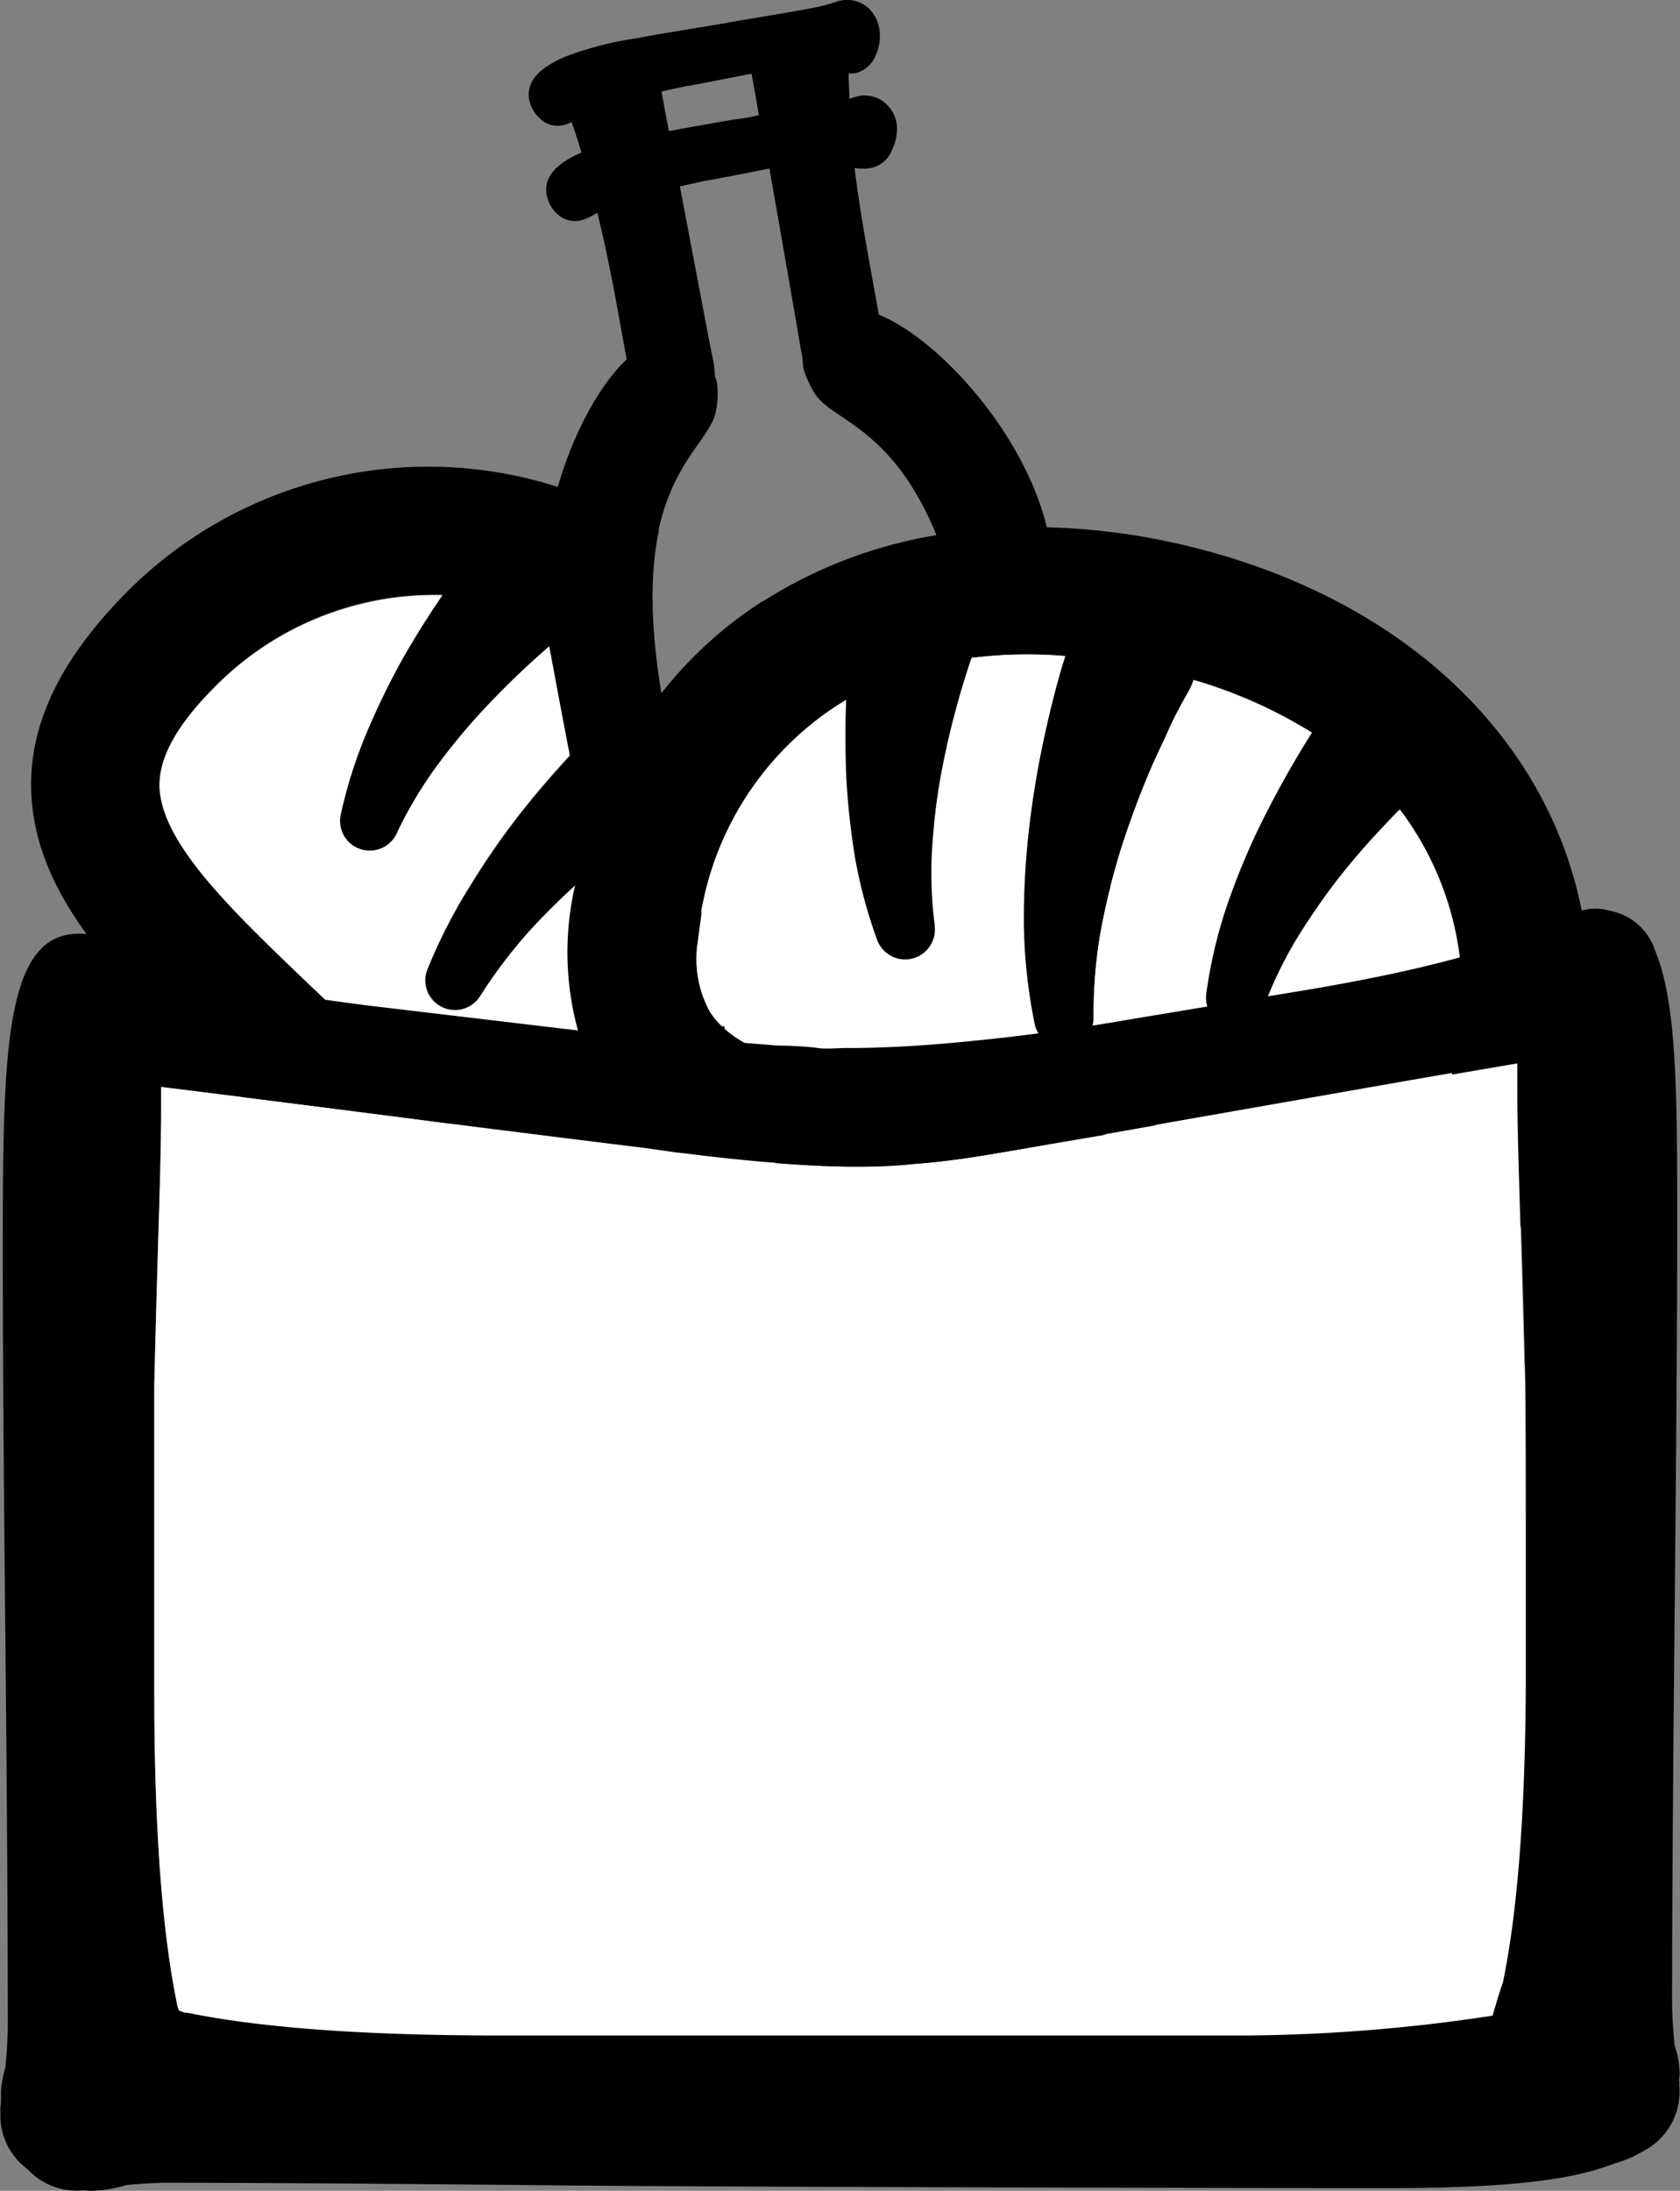
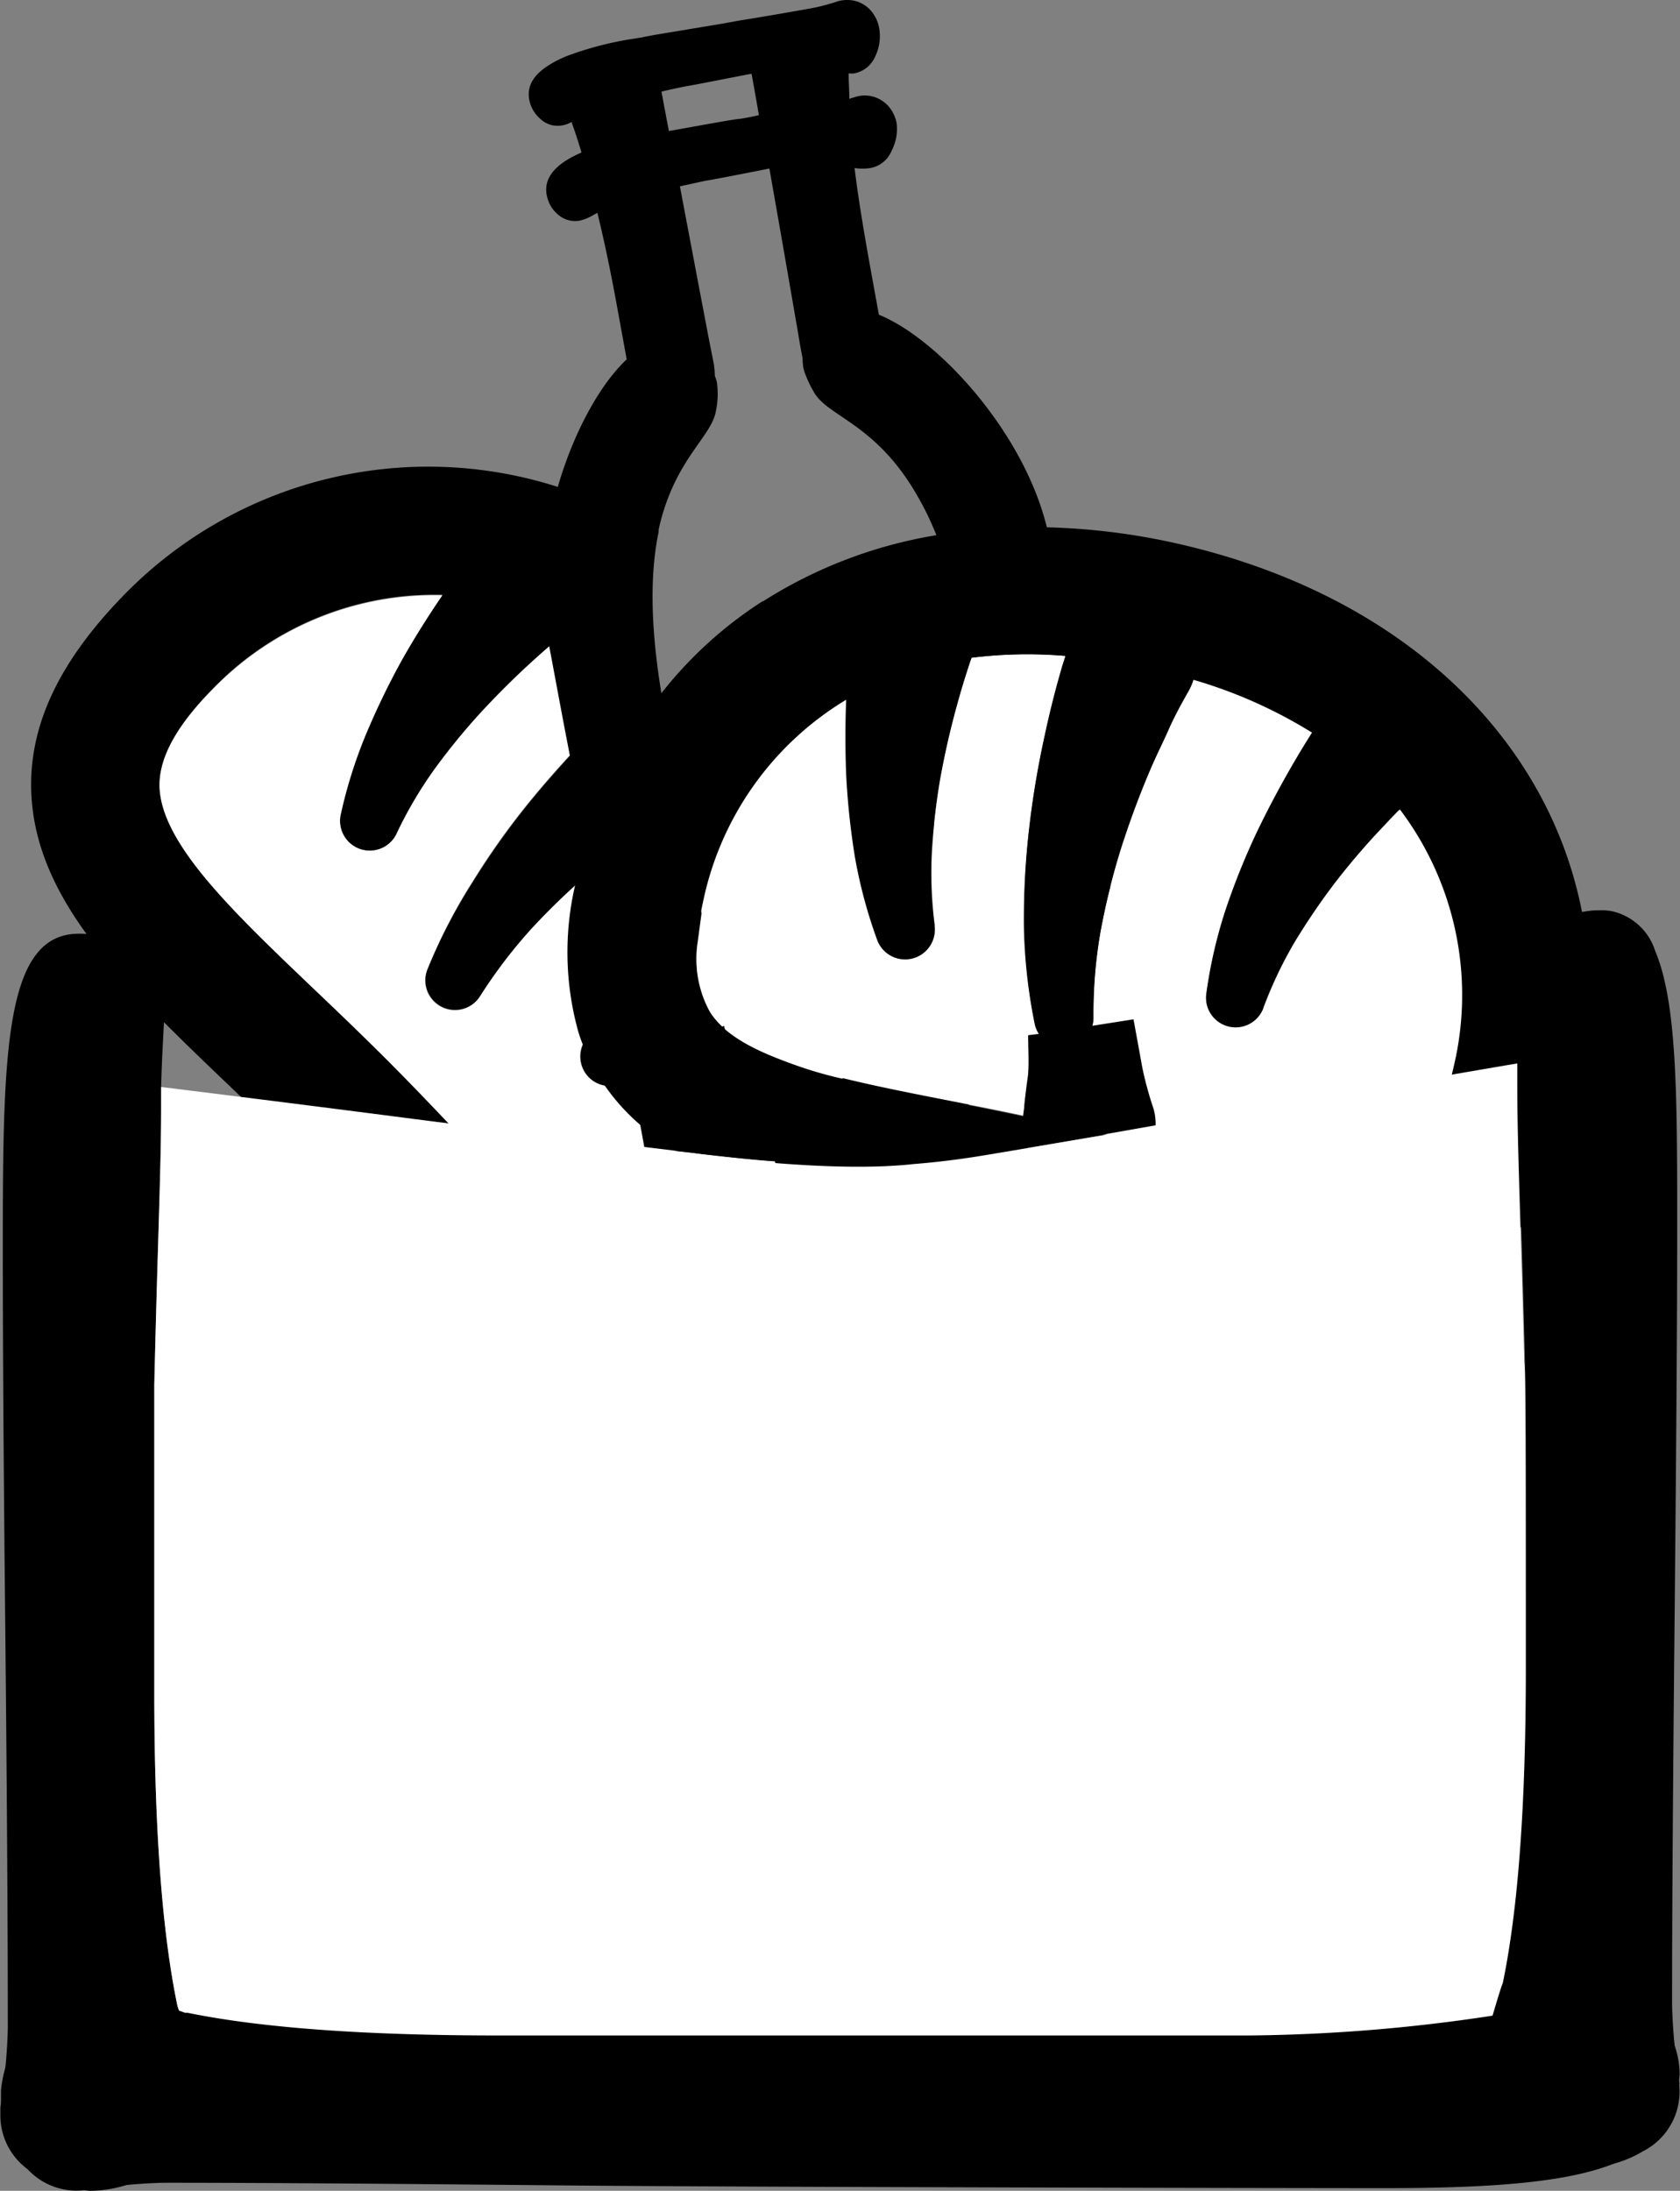
<svg xmlns="http://www.w3.org/2000/svg" viewBox="0 0 137.63 179.4">
  <rect x="0" y="0" width="137.63" height="179.4" fill="#808080" stroke="none" />
  <defs>
    <style>.cls-1,.cls-2{fill:none;stroke-linecap:round;stroke-miterlimit:10;stroke-width:7px;}.cls-1{stroke:#c9bd8d;}.cls-2{stroke:#ddd19f;}.cls-3{fill:#fff;}</style>
  </defs>
  <g id="logo2">
    <g id="Calque_1" data-name="Calque 1">
      <path class="cls-1" d="M50.72,130.85s2.22,1.47,8.9,1.06c4.34-.26,7.68-2,7-2.39a10.65,10.65,0,0,0-3.34-.67" />
-       <path class="cls-2" d="M67.45,132.64c.26.13.4.24.34.31-.26.39-6,.38-10.28-.25s-8.71-3.43-7.85-3.8a5.05,5.05,0,0,1,1.48-.12C55,128.85,65.54,131.73,67.45,132.64Z" />
      <path class="cls-1" d="M49.07,132c-.7.21,5.4.39,7.93.13,3.09-.32,6.2-1.5,6.4-1.92,0-.08,0-1.22-.33-1.31" />
      <path d="M58.12,82.88a9,9,0,0,1-1-5.76c-1.36.91-2.67,1.89-4,2.92-.87.73-1.72,1.49-2.52,2.29a27.83,27.83,0,0,0-2,2.16,5.87,5.87,0,0,0-.41.46,2.25,2.25,0,0,0-.39.64,2.44,2.44,0,0,0,.68,2.79,2.32,2.32,0,0,0,1,.49,2.39,2.39,0,0,0,2-.41l.09-.08s.1-.07.15-.11a36.06,36.06,0,0,1,4.86-3l.35-.17c.73-.35,1.47-.7,2.23-1A6.14,6.14,0,0,1,58.12,82.88Zm0,0a9,9,0,0,1-1-5.76c-1.36.91-2.67,1.89-4,2.92-.87.73-1.72,1.49-2.52,2.29a27.83,27.83,0,0,0-2,2.16,5.87,5.87,0,0,0-.41.46,2.25,2.25,0,0,0-.39.64,2.44,2.44,0,0,0,.68,2.79,2.32,2.32,0,0,0,1,.49,2.39,2.39,0,0,0,2-.41l.09-.08s.1-.07.15-.11a36.06,36.06,0,0,1,4.86-3l.35-.17c.73-.35,1.47-.7,2.23-1A6.14,6.14,0,0,1,58.12,82.88Zm0,0a9,9,0,0,1-1-5.76c-1.36.91-2.67,1.89-4,2.92-.87.73-1.72,1.49-2.52,2.29a27.83,27.83,0,0,0-2,2.16,5.87,5.87,0,0,0-.41.46,2.25,2.25,0,0,0-.39.64,2.44,2.44,0,0,0,.68,2.79,2.32,2.32,0,0,0,1,.49,2.39,2.39,0,0,0,2-.41l.09-.08s.1-.07.15-.11a36.06,36.06,0,0,1,4.86-3l.35-.17c.73-.35,1.47-.7,2.23-1A6.14,6.14,0,0,1,58.12,82.88Zm0,0a9,9,0,0,1-1-5.76c-1.36.91-2.67,1.89-4,2.92-.87.73-1.72,1.49-2.52,2.29a27.83,27.83,0,0,0-2,2.16,5.87,5.87,0,0,0-.41.46,2.25,2.25,0,0,0-.39.64,2.44,2.44,0,0,0,.68,2.79,2.32,2.32,0,0,0,1,.49,2.39,2.39,0,0,0,2-.41l.09-.08s.1-.07.15-.11a36.06,36.06,0,0,1,4.86-3l.35-.17c.73-.35,1.47-.7,2.23-1A6.14,6.14,0,0,1,58.12,82.88Zm0,0a9,9,0,0,1-1-5.76c-1.36.91-2.67,1.89-4,2.92-.87.73-1.72,1.49-2.52,2.29a27.83,27.83,0,0,0-2,2.16,5.87,5.87,0,0,0-.41.46,2.25,2.25,0,0,0-.39.64,2.44,2.44,0,0,0,.68,2.79,2.32,2.32,0,0,0,1,.49,2.39,2.39,0,0,0,2-.41l.09-.08s.1-.07.15-.11a36.06,36.06,0,0,1,4.86-3l.35-.17c.73-.35,1.47-.7,2.23-1A6.14,6.14,0,0,1,58.12,82.88Zm0,0a9,9,0,0,1-1-5.76c-1.36.91-2.67,1.89-4,2.92-.87.73-1.72,1.49-2.52,2.29a27.83,27.83,0,0,0-2,2.16,5.87,5.87,0,0,0-.41.46,2.25,2.25,0,0,0-.39.64,2.44,2.44,0,0,0,.68,2.79,2.32,2.32,0,0,0,1,.49,2.39,2.39,0,0,0,2-.41l.09-.08s.1-.07.15-.11a36.06,36.06,0,0,1,4.86-3l.35-.17c.73-.35,1.47-.7,2.23-1A6.14,6.14,0,0,1,58.12,82.88Zm0,0a9,9,0,0,1-1-5.76c-1.36.91-2.67,1.89-4,2.92-.87.73-1.72,1.49-2.52,2.29a27.83,27.83,0,0,0-2,2.16,5.87,5.87,0,0,0-.41.46,2.25,2.25,0,0,0-.39.64,2.44,2.44,0,0,0,.68,2.79,2.32,2.32,0,0,0,1,.49,2.39,2.39,0,0,0,2-.41l.09-.08s.1-.07.15-.11a36.06,36.06,0,0,1,4.86-3l.35-.17c.73-.35,1.47-.7,2.23-1A6.14,6.14,0,0,1,58.12,82.88Zm0,0a9,9,0,0,1-1-5.76c-1.36.91-2.67,1.89-4,2.92-.87.73-1.72,1.49-2.52,2.29a27.83,27.83,0,0,0-2,2.16,5.87,5.87,0,0,0-.41.46,2.25,2.25,0,0,0-.39.64,2.44,2.44,0,0,0,.68,2.79,2.32,2.32,0,0,0,1,.49,2.39,2.39,0,0,0,2-.41l.09-.08s.1-.07.15-.11a36.06,36.06,0,0,1,4.86-3l.35-.17c.73-.35,1.47-.7,2.23-1A6.14,6.14,0,0,1,58.12,82.88ZM76.51,67.42a51.26,51.26,0,0,0-10.57-15c-1.14-1.13-2.28-2.19-3.46-3.19a33.52,33.52,0,0,0-8.36,7.62c-1-6-.89-10.24-.24-13.32,0-.07,0-.15,0-.2a42.86,42.86,0,0,0-8.22-3.47,34.82,34.82,0,0,0-35.64,9C5,54.05,2.49,59.12,2.55,64.44c.06,4.5,1.9,8.51,4.8,12.4S14.28,84.6,18.57,88.7l1.16,1.11h0c3.34,3.22,6.79,6.69,9.94,10,1.66,1.73,3.26,3.43,4.85,5,6.23,6.23,12.16,10.93,19.42,11,5.31.05,10.38-2.41,15.5-7.54a37,37,0,0,0,6.08-7.89,33.26,33.26,0,0,0,2.56-5.49,33.22,33.22,0,0,0,2-9.69A38.06,38.06,0,0,0,76.51,67.42ZM69.06,88.3a24.85,24.85,0,0,1-2.79,7.07A24,24,0,0,1,64.54,98c-.26.36-.53.71-.8,1a5.12,5.12,0,0,1-1.05,1.58A7.11,7.11,0,0,1,60.82,102c-2.51,2.24-4.73,3.32-6.73,3.3-4.68-.06-10.28-6-16.79-12.78L36.77,92c-1.63-1.72-3.31-3.48-5.11-5.27s-3.4-3.33-5-4.9l-.78-.74C19,74.59,13.12,69,13.06,64.31c0-2.33,1.43-4.94,4.45-8a25.25,25.25,0,0,1,18.73-7.61Q34.52,51.27,33,53.91a63.11,63.11,0,0,0-3,6.17,38.15,38.15,0,0,0-2.09,6.66,2.43,2.43,0,0,0,4.57,1.54l.06-.12a34,34,0,0,1,3-5.1,54.41,54.41,0,0,1,3.8-4.66c1.37-1.48,2.8-2.91,4.3-4.27.48-.43,1-.86,1.45-1.27.27-.25.55-.49.82-.71s.63-.51,1-.77a36.35,36.35,0,0,1,6.57,4c-.19.15-.38.32-.57.48-.51.45-1,.89-1.49,1.34-1,.9-1.93,1.81-2.85,2.74-.6.59-1.17,1.2-1.75,1.81-1.21,1.32-2.39,2.66-3.52,4.05a63,63,0,0,0-4.58,6.45A45.66,45.66,0,0,0,35,79.41a2.44,2.44,0,0,0,4.33,2.18l.06-.1A40.35,40.35,0,0,1,43.59,76c1.13-1.21,2.3-2.38,3.53-3.49.44-.4.89-.8,1.35-1.18l.17-.16q2.72-2.25,5.62-4.24c.5-.34,1-.68,1.51-1s.94-.61,1.43-.91c1-.59,2-1.23,2.91-1.65a8.32,8.32,0,0,0,1-.65c.34.39.66.78,1,1.17A38.35,38.35,0,0,1,67,71.55q-1.15.54-2.31,1.11c-2,1-4,2.16-5.94,3.37-.33.21-.66.42-1,.65L59.31,84c.93-.39,1.86-.75,2.81-1.1q2.85-1,5.81-1.75l1.62-.4a24,24,0,0,1-.07,5.09A19.57,19.57,0,0,1,69.06,88.3Zm-12-11.18c-1.36.91-2.67,1.89-4,2.92-.87.73-1.72,1.49-2.52,2.29a27.83,27.83,0,0,0-2,2.16,5.87,5.87,0,0,0-.41.46,2.25,2.25,0,0,0-.39.64,2.44,2.44,0,0,0,.68,2.79,2.32,2.32,0,0,0,1,.49,2.39,2.39,0,0,0,2-.41l.09-.08s.1-.07.15-.11a36.06,36.06,0,0,1,4.86-3l.35-.17c.73-.35,1.47-.7,2.23-1a6.14,6.14,0,0,1-1-1.2A9,9,0,0,1,57.08,77.12Zm1,5.76a9,9,0,0,1-1-5.76c-1.36.91-2.67,1.89-4,2.92-.87.73-1.72,1.49-2.52,2.29a27.83,27.83,0,0,0-2,2.16,5.87,5.87,0,0,0-.41.46,2.25,2.25,0,0,0-.39.64,2.44,2.44,0,0,0,.68,2.79,2.32,2.32,0,0,0,1,.49,2.39,2.39,0,0,0,2-.41l.09-.08s.1-.07.15-.11a36.06,36.06,0,0,1,4.86-3l.35-.17c.73-.35,1.47-.7,2.23-1A6.14,6.14,0,0,1,58.12,82.88Zm0,0a9,9,0,0,1-1-5.76c-1.36.91-2.67,1.89-4,2.92-.87.73-1.72,1.49-2.52,2.29a27.83,27.83,0,0,0-2,2.16,5.87,5.87,0,0,0-.41.46,2.25,2.25,0,0,0-.39.64,2.44,2.44,0,0,0,.68,2.79,2.32,2.32,0,0,0,1,.49,2.39,2.39,0,0,0,2-.41l.09-.08s.1-.07.15-.11a36.06,36.06,0,0,1,4.86-3l.35-.17c.73-.35,1.47-.7,2.23-1A6.14,6.14,0,0,1,58.12,82.88Zm0,0a9,9,0,0,1-1-5.76c-1.36.91-2.67,1.89-4,2.92-.87.73-1.72,1.49-2.52,2.29a27.83,27.83,0,0,0-2,2.16,5.87,5.87,0,0,0-.41.46,2.25,2.25,0,0,0-.39.64,2.44,2.44,0,0,0,.68,2.79,2.32,2.32,0,0,0,1,.49,2.39,2.39,0,0,0,2-.41l.09-.08s.1-.07.15-.11a36.06,36.06,0,0,1,4.86-3l.35-.17c.73-.35,1.47-.7,2.23-1A6.14,6.14,0,0,1,58.12,82.88Zm0,0a9,9,0,0,1-1-5.76c-1.36.91-2.67,1.89-4,2.92-.87.73-1.72,1.49-2.52,2.29a27.83,27.83,0,0,0-2,2.16,5.87,5.87,0,0,0-.41.46,2.25,2.25,0,0,0-.39.64,2.44,2.44,0,0,0,.68,2.79,2.32,2.32,0,0,0,1,.49,2.39,2.39,0,0,0,2-.41l.09-.08s.1-.07.15-.11a36.06,36.06,0,0,1,4.86-3l.35-.17c.73-.35,1.47-.7,2.23-1A6.14,6.14,0,0,1,58.12,82.88Zm0,0a9,9,0,0,1-1-5.76c-1.36.91-2.67,1.89-4,2.92-.87.73-1.72,1.49-2.52,2.29a27.83,27.83,0,0,0-2,2.16,5.87,5.87,0,0,0-.41.46,2.25,2.25,0,0,0-.39.64,2.44,2.44,0,0,0,.68,2.79,2.32,2.32,0,0,0,1,.49,2.39,2.39,0,0,0,2-.41l.09-.08s.1-.07.15-.11a36.06,36.06,0,0,1,4.86-3l.35-.17c.73-.35,1.47-.7,2.23-1A6.14,6.14,0,0,1,58.12,82.88Zm0,0a9,9,0,0,1-1-5.76c-1.36.91-2.67,1.89-4,2.92-.87.73-1.72,1.49-2.52,2.29a27.83,27.83,0,0,0-2,2.16,5.87,5.87,0,0,0-.41.46,2.25,2.25,0,0,0-.39.64,2.44,2.44,0,0,0,.68,2.79,2.32,2.32,0,0,0,1,.49,2.39,2.39,0,0,0,2-.41l.09-.08s.1-.07.15-.11a36.06,36.06,0,0,1,4.86-3l.35-.17c.73-.35,1.47-.7,2.23-1A6.14,6.14,0,0,1,58.12,82.88Zm0,0a9,9,0,0,1-1-5.76c-1.36.91-2.67,1.89-4,2.92-.87.73-1.72,1.49-2.52,2.29a27.83,27.83,0,0,0-2,2.16,5.87,5.87,0,0,0-.41.46,2.25,2.25,0,0,0-.39.64,2.44,2.44,0,0,0,.68,2.79,2.32,2.32,0,0,0,1,.49,2.39,2.39,0,0,0,2-.41l.09-.08s.1-.07.15-.11a36.06,36.06,0,0,1,4.86-3l.35-.17c.73-.35,1.47-.7,2.23-1A6.14,6.14,0,0,1,58.12,82.88Z" />
      <path class="cls-3" d="M62,100.88c-3,3-5.62,4.47-7.94,4.44-4.67,0-10.29-5.94-16.79-12.77-1.79-1.89-3.65-3.84-5.64-5.83s-3.93-3.84-5.82-5.64C19,74.58,13.12,69,13.07,64.3c0-2.33,1.43-4.92,4.44-7.94a25.29,25.29,0,0,1,18.73-7.61C35.09,50.43,34,52.15,33,53.91a62,62,0,0,0-3,6.17,39.05,39.05,0,0,0-2.1,6.66,2.44,2.44,0,0,0,4.59,1.54l.05-.12a34.22,34.22,0,0,1,3-5.09,52.71,52.71,0,0,1,3.8-4.67c1.37-1.48,2.8-2.91,4.3-4.27.75-.69,1.51-1.35,2.28-2l.93-.77a36.64,36.64,0,0,1,6.58,4l-.58.5c-.51.44-1,.88-1.48,1.33-1,.9-1.93,1.81-2.85,2.74-1.85,1.86-3.61,3.82-5.27,5.86a61,61,0,0,0-4.57,6.45A43.62,43.62,0,0,0,35,79.41a2.43,2.43,0,0,0,4.32,2.18l.07-.1A40.35,40.35,0,0,1,43.59,76a56.25,56.25,0,0,1,5.06-4.82c1.8-1.51,3.67-2.92,5.61-4.25,1-.66,2-1.29,2.94-1.9s2-1.23,2.91-1.67a6,6,0,0,0,1-.65A39.17,39.17,0,0,1,67,71.54c-.78.37-1.54.73-2.3,1.12Q61.6,74.22,58.71,76a62,62,0,0,0-5.59,4,39.06,39.06,0,0,0-5,4.91,2.43,2.43,0,0,0,3.33,3.51l.09-.08a34.67,34.67,0,0,1,5-3.11,52.88,52.88,0,0,1,5.54-2.35c1.91-.67,3.85-1.25,5.81-1.76l1.62-.4A25.17,25.17,0,0,1,62,100.88Z" />
      <path d="M137.59,170.67c-.05-.44-.11-.9-.18-1.39a43.21,43.21,0,0,1-.43-5.12q0-11,.22-32.93c.14-14.63.2-23.55.2-30.87,0-8.64,0-15.44-1-19.88a15.17,15.17,0,0,0-.81-2.63,4.81,4.81,0,0,0-3.48-3.22h0a4.23,4.23,0,0,0-1-.09,7.25,7.25,0,0,0-4.89,1.83,5.65,5.65,0,0,0-2.13,4.46c0,.64.2,3.37.27,6.15,0,.59,0,1.19,0,1.77,0,5.1.27,10.44.57,22.73,0,.49,0,7.51,0,25.17q0,16.68-1.89,25.75c-.1.19-.49,1.46-1.17,3.8-.08.24-.15.45-.22.68a11.51,11.51,0,0,0-.52,3.13,6.39,6.39,0,0,0,2.93,5.34,9.06,9.06,0,0,0,10.5.83,5.48,5.48,0,0,0,3-5.51Z" />
      <path d="M15.71,168.12c-.16-.56-.31-1.07-.45-1.52-.4-1.37-.64-2.13-.71-2.28q-1.91-9.07-1.91-25.75c0-17.66,0-24.67,0-25.17.29-12.29.56-17.63.56-22.73,0-.54,0-1.1,0-1.66.07-2.82.27-5.61.27-6.26a5.67,5.67,0,0,0-2.13-4.46,1.3,1.3,0,0,0-.23-.18,7.13,7.13,0,0,0-4.66-1.65C.36,76.46.23,86.18.23,102.28c0,7.32.05,16.25.2,30.87s.21,25.61.21,32.93a43.21,43.21,0,0,1-.43,5.12c-.07.49-.13,1-.18,1.39,0,.11,0,.21,0,.31s0,.21,0,.31a5.46,5.46,0,0,0,3,4.89,10.31,10.31,0,0,0,4.36,1.3,10.33,10.33,0,0,0,6.15-2.13,6.39,6.39,0,0,0,2.92-5.34A12.13,12.13,0,0,0,15.71,168.12Z" />
      <path d="M129.58,74.57c-2.89-14.52-15.07-26-33.23-30.08a54.52,54.52,0,0,0-10.59-1.31,45.46,45.46,0,0,0-9.14.66,37.89,37.89,0,0,0-14.14,5.42,33.52,33.52,0,0,0-8.36,7.62,35.2,35.2,0,0,0-6.11,12c-.26.84-.48,1.71-.68,2.59l-.21,1a24.25,24.25,0,0,0,.21,11.85,10.84,10.84,0,0,0,.43,1.25,16,16,0,0,0,1.56,3l.16.23a17,17,0,0,0,3,3.34,21.18,21.18,0,0,0,2.94,2.12c.74.08,1.45.16,2.11.25,2,.23,4,.45,5.94.59l1.1,2.8c3.4,1,7.11,1.69,11,2.45l.34.07c5,1,10.39,2.18,15.33,3.41,2.33.58,4.6,1.13,6.79,1.62,8.61,1.91,16.13,2.68,22.29-1.14,4.51-2.79,7.47-7.59,9-14.67.26-1.18.48-2.35.62-3.51A35.24,35.24,0,0,0,129.58,74.57ZM114.75,95.44c-3.87,2.4-11.49.6-20.35-1.6a4.59,4.59,0,0,1-2,2.39,5.46,5.46,0,0,1-1.64.68,6.92,6.92,0,0,1-4.29-.67A4.27,4.27,0,0,1,84.19,94l6.32-1.07c-1.52-.37-3.07-.74-4.66-1.09l-2-.43c-1.53-.32-3-.63-4.48-.91l-1.47-.3c-3.15-.61-6.15-1.2-8.85-1.86A32.25,32.25,0,0,1,61,85.39a10.84,10.84,0,0,1-1.57-1.1,1.15,1.15,0,0,1-.23-.21,6.14,6.14,0,0,1-1-1.2,9,9,0,0,1-1-5.76l.31-2.31c.07-.33.13-.67.21-1a26.22,26.22,0,0,1,4.47-9.91,23.85,23.85,0,0,1,7.25-6.57q-.12,3.06,0,6.12a63.5,63.5,0,0,0,.73,6.84A39.18,39.18,0,0,0,71.88,77a2.43,2.43,0,0,0,4.69-1.17l0-.12a34,34,0,0,1-.24-5.89c0-.8.12-1.61.2-2.41.12-1.19.29-2.38.49-3.56.37-2,.82-4,1.34-5.92.27-1,.55-1.95.86-2.91.07-.22.14-.45.22-.67s.1-.31.16-.48a37.5,37.5,0,0,1,7.7-.15c-.07.25-.15.49-.23.73-.19.64-.37,1.29-.54,1.92-.34,1.28-.65,2.57-.92,3.84A75.59,75.59,0,0,0,84.29,68a64.75,64.75,0,0,0-.41,7.89,44.06,44.06,0,0,0,.88,7.93,2.32,2.32,0,0,0,.34.84,2.39,2.39,0,0,0,2.51,1.07A2.43,2.43,0,0,0,89.48,84a2.32,2.32,0,0,0,.09-.65v-.12a38.91,38.91,0,0,1,.57-6.89c.24-1.26.5-2.5.82-3.73.25-1,.53-2,.85-3.06q1.08-3.36,2.46-6.6c.46-1.08,1-2.13,1.46-3.19s1.06-2.13,1.54-3a4.42,4.42,0,0,0,.49-1.06,38.68,38.68,0,0,1,9.7,4.31c-.45.72-.9,1.44-1.34,2.17-1.14,2-2.22,4-3.2,6.05a56.23,56.23,0,0,0-2.56,6.38,39.12,39.12,0,0,0-1.56,6.81,2.53,2.53,0,0,0,.07,1,2.44,2.44,0,0,0,4.63.18l0-.12.36-.9a34.31,34.31,0,0,1,2.2-4.42,51.32,51.32,0,0,1,3.42-5,59.5,59.5,0,0,1,3.95-4.6c.36-.41.77-.82,1.14-1.21a24.1,24.1,0,0,1,4.91,12,26.64,26.64,0,0,1-.45,9c0,.17-.07.32-.1.48C118,91.8,116.66,94.26,114.75,95.44Z" />
      <path class="cls-3" d="M125,136.65q0,16.68-1.89,25.75c-.1.19-.49,1.46-1.17,3.8-.08.24-.15.45-.22.68A137.61,137.61,0,0,1,102,168.46H40.79q-16.47,0-25.53-1.86c-.4-1.37-.64-2.13-.71-2.28q-1.91-9.07-1.91-25.75c0-17.66,0-24.67,0-25.17.29-12.29.56-17.63.56-22.73,0-.54,0-1.1,0-1.66,5.09.63,12,1.49,20.71,2.62q15.69,2,23.53,3c6.38.76,12.83,1.2,17.41.69,1.8-.14,3.81-.38,6-.75q7.82-1.3,23.38-4,12.57-2.22,20.07-3.49c0,.59,0,1.19,0,1.77,0,5.1.27,10.44.57,22.73C125,112,125,119,125,136.65Z" />
      <path class="cls-3" d="M119.07,87.43c-.93,4.17-2.34,6.78-4.32,8-4,2.47-11.87.51-21-1.76-2.53-.63-5.15-1.27-7.89-1.88s-5.39-1.13-7.94-1.63c-9.25-1.81-17.23-3.38-19.79-7.29-1.28-1.95-1.44-4.92-.52-9.09A25.29,25.29,0,0,1,69.32,57.3q-.12,3.06,0,6.12a60.81,60.81,0,0,0,.73,6.84A40.07,40.07,0,0,0,71.87,77a2.44,2.44,0,0,0,4.7-1.17l0-.11a33.18,33.18,0,0,1-.23-5.9,55,55,0,0,1,.68-6c.36-2,.81-4,1.34-5.91.27-1,.55-1.95.86-2.91.12-.37.24-.76.38-1.14a36.13,36.13,0,0,1,7.7-.15c-.08.24-.15.48-.23.72q-.28,1-.54,1.92c-.34,1.28-.65,2.56-.93,3.85-.56,2.56-1,5.15-1.29,7.77a62.8,62.8,0,0,0-.4,7.89,44.26,44.26,0,0,0,.87,7.94,2.43,2.43,0,0,0,4.81-.48v-.12a38.83,38.83,0,0,1,.57-6.89,55.77,55.77,0,0,1,1.68-6.8c.71-2.23,1.52-4.43,2.45-6.59.46-1.08,1-2.14,1.46-3.18s1.06-2.14,1.55-3a4.87,4.87,0,0,0,.48-1.07,39.05,39.05,0,0,1,9.7,4.32c-.45.71-.9,1.44-1.33,2.18q-1.74,2.94-3.21,6a59,59,0,0,0-2.56,6.38,39.12,39.12,0,0,0-1.56,6.81,2.43,2.43,0,0,0,4.69,1.17l.05-.12a33.62,33.62,0,0,1,2.54-5.32,57.33,57.33,0,0,1,3.42-5c1.25-1.59,2.57-3.13,4-4.6.38-.41.77-.81,1.16-1.21A25.19,25.19,0,0,1,119.07,87.43Z" />
-       <path d="M136.37,80.48a8.21,8.21,0,0,1-.45,2.82,3.91,3.91,0,0,1-3.55,2.78c-.32,0-.65,0-1,0l-1.4.07c-1,0-1.72.12-2.29.21l-3.3.57c-1.62.27-3.43.58-5.4.93-4.12.7-9,1.57-14.67,2.56l-9.58,1.68-4.2.74L84.19,94l-3.28.56c-1,.16-1.91.31-2.81.41-1.12.16-2.19.26-3.19.33a56.43,56.43,0,0,1-8.64.11c-.92-.05-1.87-.12-2.83-.2-1.94-.14-3.95-.36-5.94-.59-.66-.09-1.37-.17-2.11-.25L52.78,94q-6.37-.78-16-2L34,91.63,19.75,89.81h0L13.26,89l-2.82-.33a31.17,31.17,0,0,0-3.71-.11h-1A4,4,0,0,1,2,86a7.2,7.2,0,0,1-.55-3.23,7.41,7.41,0,0,1,2-4.21,4.59,4.59,0,0,1,3.83-1.67.69.69,0,0,1,.24,0,9.07,9.07,0,0,1,2.66.85l.92.4c1,.44,1.6.69,1.69.76a79.13,79.13,0,0,0,13.76,2.95c1.43.21,2.94.41,4.52.6l16.19,1.92,1.23.15,2,.24.45,0,5.87.34,2.72.19,1.31.1,2.9.23c1.13,0,2.62.1,3.27.2s1.55,0,2.35,0c3.13,0,6.53-.19,10.58-.61,1.32-.13,2.7-.28,4.17-.47l.87-.11,2.25-.3L89.48,84l3.37-.57,6-1,5-.84,2.8-.46q7.56-1.26,12.82-2.7a55,55,0,0,0,5.27-1.7c.12-.08,1-.52,2.55-1.28a9.24,9.24,0,0,1,2.25-.89l.38-.08a4.24,4.24,0,0,1,2.1.14h0a5.44,5.44,0,0,1,2,1.3,8.51,8.51,0,0,1,1.45,1.92,6.54,6.54,0,0,1,.77,2.21A1.79,1.79,0,0,1,136.37,80.48Z" />
      <path d="M94.48,90.73v0a28.76,28.76,0,0,1-.9-3.31c-.21-1.17-.45-2.48-.72-3.95L89.48,84a2.32,2.32,0,0,0,.09-.65v-.12a38.91,38.91,0,0,1,.57-6.89c.24-1.26.5-2.5.82-3.73q-.55-3.18-1.19-6.79Q87.31,51.45,86,44.26c-.07-.36-.14-.71-.24-1.08C83.86,35.39,76.88,27.75,72,25.77l-.7-3.85c-.54-3-1-5.74-1.29-8.16a4.26,4.26,0,0,0,1.29,0,2.31,2.31,0,0,0,1.74-1.41A3.82,3.82,0,0,0,73.44,10a3.15,3.15,0,0,0-.38-.93,2.6,2.6,0,0,0-3-1.13h0l-.48.15c0-.74-.06-1.43-.06-2.08a2.14,2.14,0,0,0,.45,0,2.34,2.34,0,0,0,1.74-1.41A3.8,3.8,0,0,0,72,2.18a2.91,2.91,0,0,0-.37-.91A2.55,2.55,0,0,0,69.42,0a2.61,2.61,0,0,0-.83.12h0a17,17,0,0,1-1.83.5L66.33.7c-1.49.27-3.41.6-4.87.84l-.93.15-1.31.24-5.6.93-1.21.23-.94.15a27.15,27.15,0,0,0-4.59,1.19,8.78,8.78,0,0,0-2.06,1c-1.3.86-1.75,1.88-1.38,3.06a2.73,2.73,0,0,0,.82,1.24,2.06,2.06,0,0,0,1.84.53,2.25,2.25,0,0,0,.72-.27c.28.77.55,1.6.82,2.5-2.34,1-3.25,2.28-2.77,3.81a2.64,2.64,0,0,0,.81,1.24,2.11,2.11,0,0,0,1.84.52,3.74,3.74,0,0,0,1.1-.46l.32-.17c.58,2.37,1.14,5.05,1.67,8l.73,4c-2.15,2-4.33,5.92-5.63,10.39a26.69,26.69,0,0,0-.93,11.89c.06.34.13.7.19,1.08.46,2.43,1,5.4,1.68,8.9.41,2.18.87,4.57,1.36,7.16.15.78.3,1.57.46,2.39.13.64.25,1.3.38,2q1,4.95,1.75,9c.15.84.3,1.65.46,2.43.23,1.24.45,2.4.66,3.51.27,1.42.51,2.73.73,3.94q.18.95.33,1.8l2.61.32c.74.08,1.45.16,2.11.25,2,.23,4,.45,5.94.59-.12-.26-.26-.55-.41-.83C62.3,92.9,61.89,92.1,61.81,92a56.07,56.07,0,0,1-2.16-6.7c-.09-.33-.17-.66-.26-1L59.31,84a.69.69,0,0,1-.15.07,6.14,6.14,0,0,1-1-1.2,9,9,0,0,1-1-5.76l.31-2.31-1.62-8.9-1.53-8.34c-.05-.23-.08-.47-.12-.69-1-6-.89-10.24-.24-13.32,0-.07,0-.15,0-.2,1.28-5.75,4.32-7.52,4.69-9.7a6.73,6.73,0,0,0,.1-2.17v-.08a3,3,0,0,0-.19-.62,4.46,4.46,0,0,0-.06-.77v-.09q-.22-1.12-.45-2.28-1.35-7.09-2.35-12.38l2.1-.46c.16,0,3.89-.73,5.23-1,.63,3.56,1.37,7.79,2.21,12.66.1.53.18,1.07.27,1.59s.16.87.24,1.3c0,0,0,.06,0,.08v0a5.52,5.52,0,0,0,.06.68,3.37,3.37,0,0,0,.15.5,9.56,9.56,0,0,0,.73,1.52c1.12,1.94,4.72,2.49,8,7.7a24.41,24.41,0,0,1,2,3.94A45.94,45.94,0,0,1,79.18,53l.24,1.34c0-.16.1-.31.16-.48a37.5,37.5,0,0,1,7.7-.15c-.07.25-.15.49-.23.73-.19.64-.37,1.29-.54,1.92-.34,1.28-.65,2.57-.92,3.84A75.59,75.59,0,0,0,84.29,68a64.75,64.75,0,0,0-.41,7.89,44.06,44.06,0,0,0,.88,7.93,2.32,2.32,0,0,0,.34.84l-.87.11c0,1.12.07,2.16,0,3.12,0,.15-.15,1-.32,2.63,0,.3-.08.58-.09.85a6.82,6.82,0,0,0,.07,1.73,3.91,3.91,0,0,0,.26.86l6.32-1.07,4.2-.74A4.4,4.4,0,0,0,94.48,90.73Zm-33.84-81c-.36,0-3.3.55-5.84,1-.23-1.17-.43-2.25-.61-3.23.68-.16,1.37-.31,2.13-.46.16,0,4-.77,5.25-1l0,0q.28,1.51.6,3.39C61.36,9.62,60.77,9.71,60.64,9.73Z" />
      <path d="M135.69,165a5.68,5.68,0,0,0-4.47-2.13,10.38,10.38,0,0,0-3.23.73,36.34,36.34,0,0,1-6,1.5,139.45,139.45,0,0,1-19.75,1.58H40.93q-16.5,0-25.57-1.86l-.22,0c-.2-.1-1.46-.5-3.81-1.18a12.27,12.27,0,0,0-3.81-.73,6.4,6.4,0,0,0-5.35,2.93,10.62,10.62,0,0,0-2.09,5.33c0,.1,0,.21,0,.31s0,.34,0,.52a10.13,10.13,0,0,0,1.3,4.35,5.46,5.46,0,0,0,5.51,3l1.4-.17a41.41,41.41,0,0,1,5.13-.44q11,0,33,.22c14.65.14,59.65.22,67,.22,13.31,0,20.56-1.08,22.88-5.27a11,11,0,0,0,1.3-4A7.28,7.28,0,0,0,135.69,165Z" />
    </g>
  </g>
</svg>